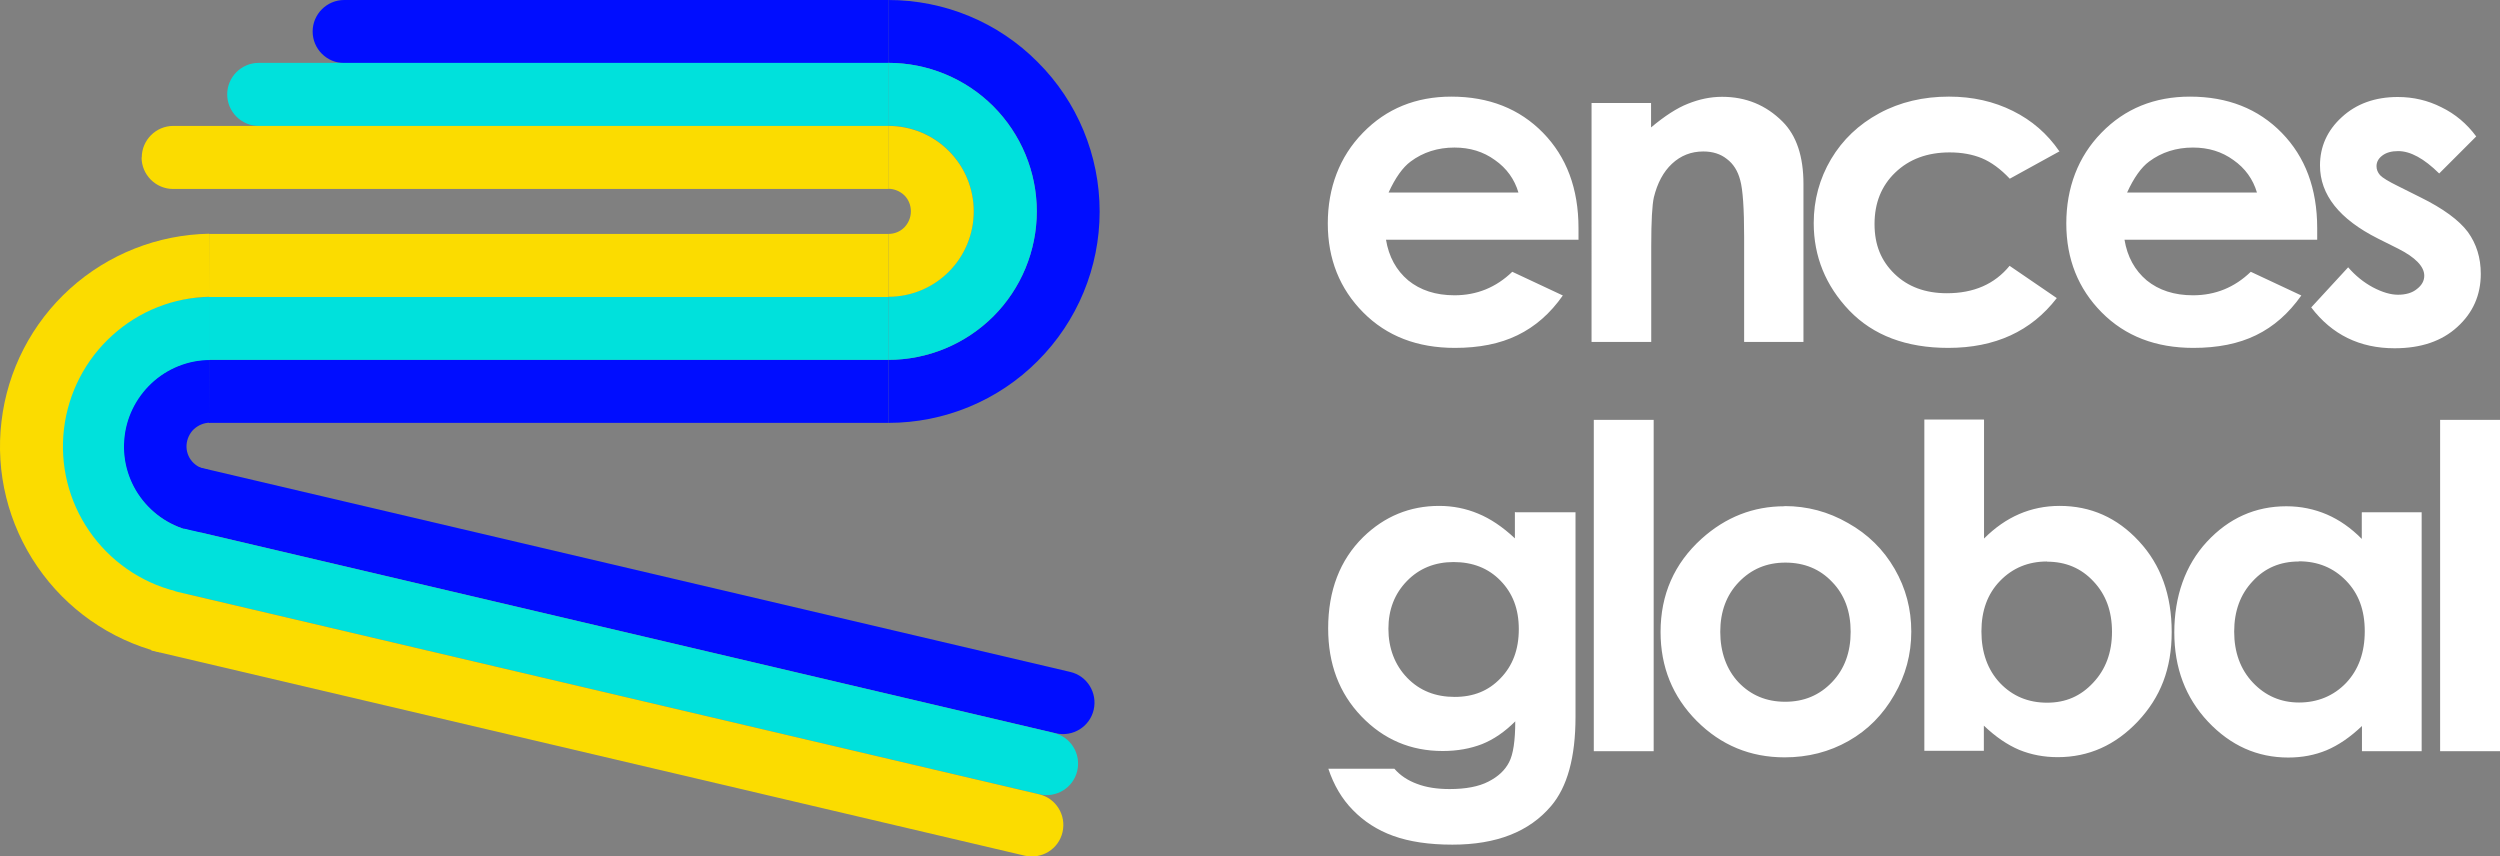
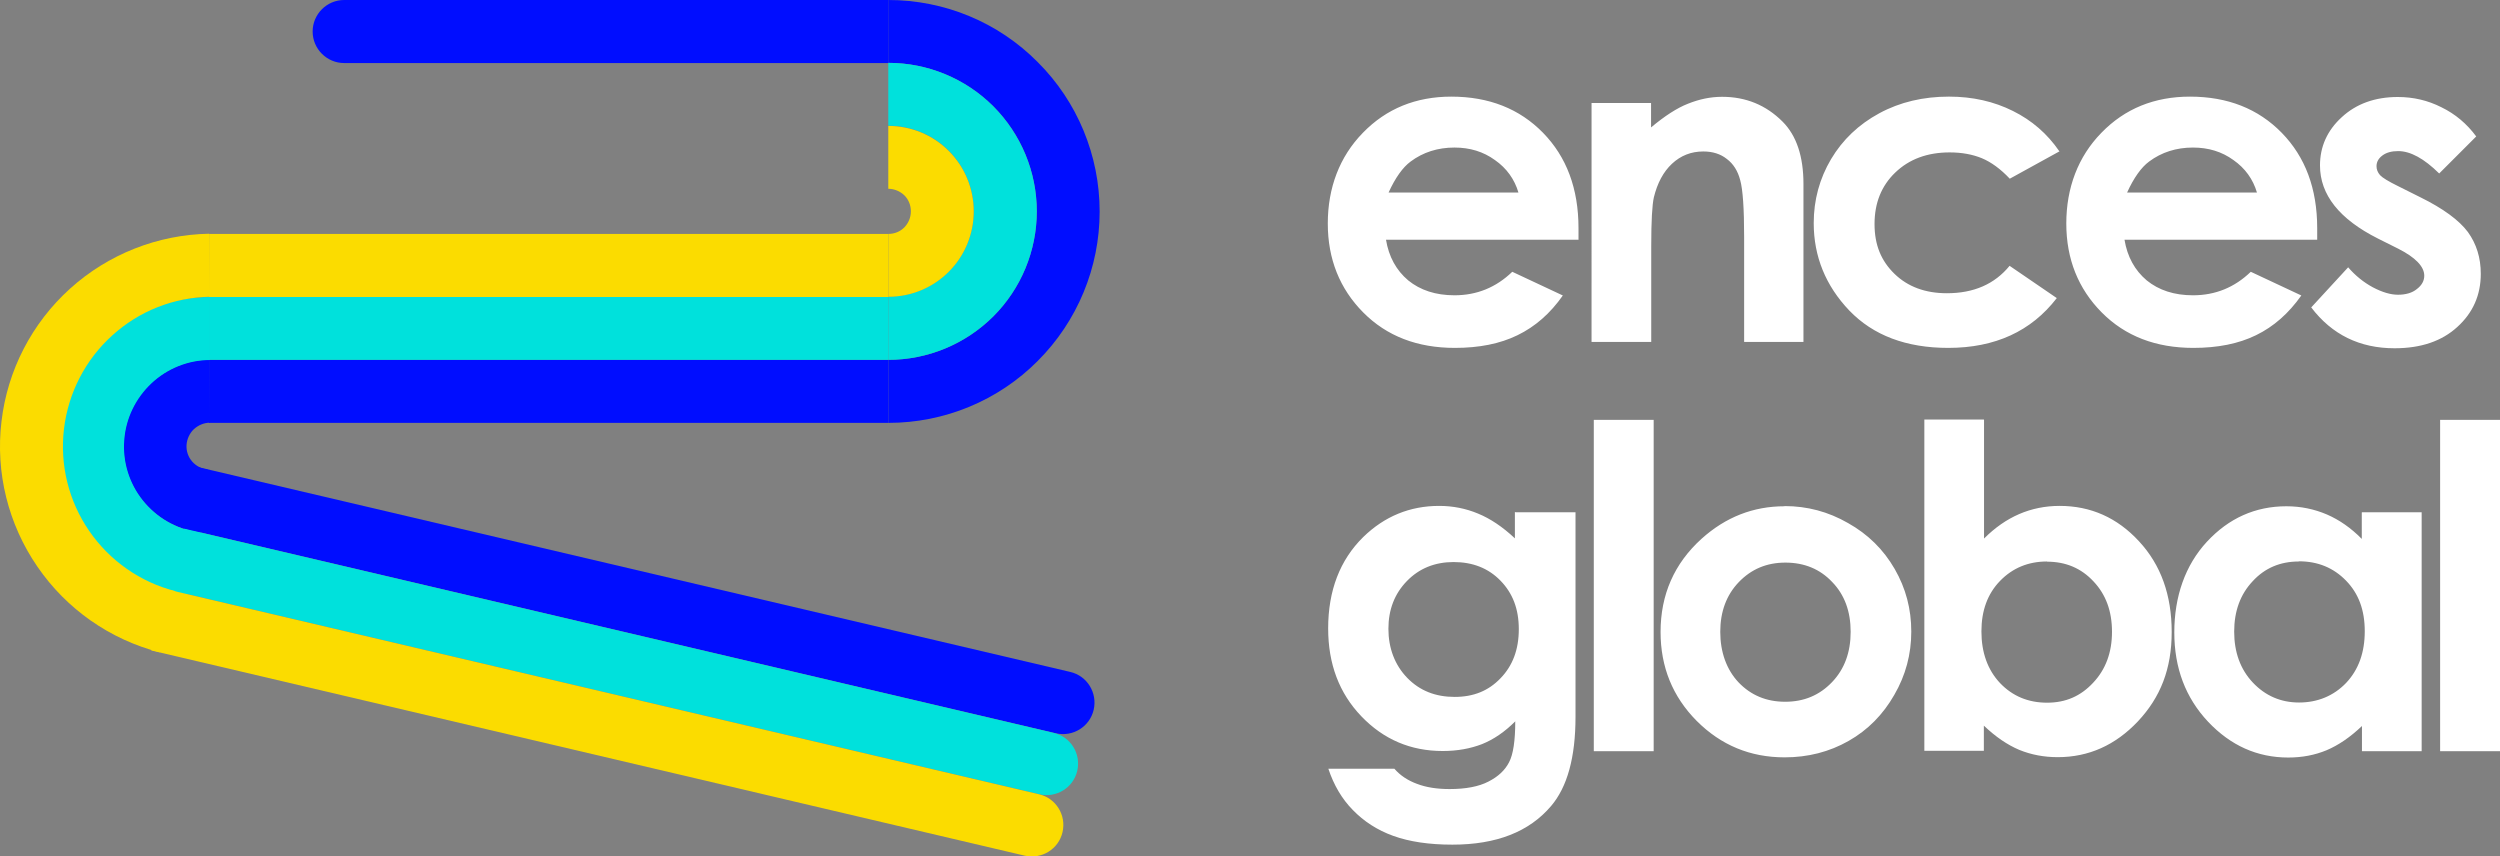
<svg xmlns="http://www.w3.org/2000/svg" id="Capa_1" viewBox="0 0 134.02 45.91">
  <rect x="0" y="0" width="134.02" height="45.91" fill="#808080" stroke="none" />
  <path d="M84.63,12.85h-10.33c.15.91.55,1.64,1.19,2.18.65.53,1.48.8,2.48.8,1.2,0,2.23-.42,3.1-1.26l2.71,1.27c-.67.96-1.48,1.67-2.43,2.13-.94.46-2.06.68-3.36.68-2.01,0-3.65-.63-4.91-1.9-1.26-1.27-1.9-2.86-1.9-4.77s.63-3.58,1.88-4.86c1.26-1.3,2.85-1.94,4.74-1.94,2.02,0,3.66.65,4.92,1.94,1.26,1.29,1.9,2.99,1.9,5.11v.61ZM81.4,10.32c-.21-.71-.63-1.3-1.26-1.74-.62-.45-1.34-.67-2.17-.67-.89,0-1.68.25-2.35.75-.42.31-.82.87-1.18,1.66h6.96ZM85.31,5.52h3.2v1.31c.73-.61,1.39-1.04,1.98-1.27.6-.24,1.2-.37,1.83-.37,1.27,0,2.35.44,3.24,1.33.75.75,1.12,1.87,1.12,3.34v8.47h-3.18v-5.62c0-1.53-.07-2.55-.21-3.05-.13-.5-.37-.88-.72-1.14-.34-.27-.76-.4-1.26-.4-.65,0-1.21.22-1.68.66-.46.43-.78,1.03-.97,1.8-.09.4-.14,1.27-.14,2.6v5.15h-3.2V5.52ZM110.41,8.11l-2.67,1.47c-.5-.53-1-.89-1.5-1.1-.49-.2-1.06-.31-1.72-.31-1.2,0-2.17.36-2.92,1.08-.74.71-1.11,1.63-1.11,2.76s.36,1.98,1.07,2.67c.71.69,1.65,1.04,2.81,1.04,1.44,0,2.56-.49,3.36-1.47l2.53,1.73c-1.37,1.78-3.31,2.67-5.82,2.67-2.25,0-4.02-.67-5.3-2-1.27-1.33-1.91-2.9-1.91-4.69,0-1.24.31-2.38.93-3.43.62-1.04,1.48-1.86,2.59-2.46,1.11-.6,2.36-.89,3.73-.89,1.27,0,2.41.26,3.43.77,1.01.5,1.84,1.22,2.48,2.15ZM124.22,12.85h-10.33c.15.91.55,1.64,1.19,2.18.65.53,1.48.8,2.48.8,1.2,0,2.23-.42,3.1-1.26l2.71,1.27c-.68.96-1.48,1.67-2.43,2.13-.94.46-2.06.68-3.36.68-2.01,0-3.65-.63-4.91-1.9-1.26-1.27-1.9-2.86-1.9-4.77s.63-3.58,1.88-4.86c1.26-1.3,2.85-1.94,4.75-1.94,2.02,0,3.66.65,4.92,1.94,1.26,1.29,1.9,2.99,1.9,5.11v.61ZM120.99,10.32c-.21-.71-.63-1.3-1.26-1.74-.62-.45-1.34-.67-2.17-.67-.89,0-1.68.25-2.35.75-.42.31-.82.87-1.18,1.66h6.96ZM132.75,7.31l-1.99,1.99c-.81-.8-1.54-1.2-2.2-1.2-.36,0-.64.08-.85.24-.2.15-.31.34-.31.57,0,.17.06.33.19.48.13.14.46.34.97.59l1.18.59c1.24.61,2.09,1.24,2.56,1.87.46.64.69,1.38.69,2.24,0,1.14-.42,2.09-1.26,2.85-.83.76-1.95,1.14-3.36,1.14-1.87,0-3.36-.73-4.47-2.19l1.98-2.15c.38.44.82.8,1.32,1.07.51.27.96.4,1.35.4.42,0,.77-.1,1.02-.31.26-.2.39-.44.39-.71,0-.49-.47-.98-1.4-1.45l-1.08-.54c-2.07-1.04-3.11-2.35-3.11-3.92,0-1.01.39-1.88,1.17-2.59.78-.72,1.79-1.08,3-1.08.83,0,1.61.18,2.34.55.74.36,1.36.88,1.87,1.57Z" fill="#fff" />
  <path d="M81.26,27.46h3.2v10.97c0,2.17-.44,3.76-1.31,4.78-1.17,1.38-2.93,2.07-5.29,2.07-1.26,0-2.31-.16-3.17-.47-.86-.31-1.58-.78-2.17-1.39-.59-.6-1.02-1.34-1.31-2.21h3.54c.31.36.72.63,1.21.81.49.19,1.08.28,1.75.28.86,0,1.56-.13,2.08-.4.53-.27.89-.61,1.11-1.04.22-.42.33-1.15.33-2.19-.57.57-1.16.97-1.78,1.22-.62.24-1.32.37-2.11.37-1.72,0-3.17-.62-4.36-1.86-1.19-1.24-1.78-2.81-1.78-4.71,0-2.03.63-3.67,1.88-4.9,1.14-1.11,2.5-1.67,4.07-1.67.74,0,1.43.14,2.08.41.66.27,1.32.71,1.98,1.33v-1.41ZM77.93,30.13c-1.01,0-1.85.34-2.51,1.02-.66.68-.99,1.53-.99,2.56s.34,1.94,1.01,2.63,1.52,1.02,2.54,1.02,1.82-.33,2.46-1c.65-.67.98-1.54.98-2.63s-.33-1.93-.98-2.6c-.65-.67-1.49-1-2.52-1ZM85.44,22.51h3.21v17.76h-3.21v-17.76ZM95.67,27.13c1.21,0,2.34.3,3.4.91,1.07.6,1.9,1.42,2.5,2.46.6,1.04.89,2.15.89,3.36s-.3,2.34-.91,3.39c-.6,1.05-1.41,1.88-2.45,2.47-1.04.59-2.18.88-3.43.88-1.84,0-3.41-.65-4.71-1.95-1.3-1.31-1.94-2.9-1.94-4.77,0-2,.73-3.67,2.2-5,1.29-1.16,2.77-1.74,4.44-1.74ZM95.71,30.16c-1,0-1.83.35-2.5,1.05-.66.69-.99,1.58-.99,2.66s.33,2.02.98,2.71c.66.69,1.49,1.04,2.5,1.04s1.84-.35,2.51-1.05,1-1.6,1-2.7-.33-1.99-.99-2.67c-.65-.69-1.49-1.04-2.51-1.04ZM106.36,22.51v6.36c.58-.58,1.21-1.02,1.88-1.31.67-.29,1.4-.44,2.17-.44,1.67,0,3.09.63,4.26,1.9,1.17,1.26,1.75,2.88,1.75,4.86s-.6,3.5-1.81,4.79c-1.21,1.28-2.64,1.92-4.3,1.92-.74,0-1.42-.13-2.06-.39-.64-.27-1.27-.7-1.9-1.3v1.35h-3.19v-17.76h3.19ZM109.74,30.1c-1.01,0-1.85.35-2.52,1.04-.67.69-1,1.59-1,2.71s.33,2.06,1,2.77c.67.7,1.51,1.05,2.52,1.05s1.81-.36,2.47-1.07c.67-.71,1.01-1.62,1.01-2.73s-.33-2-.99-2.7c-.66-.71-1.49-1.06-2.5-1.06ZM126.62,27.46h3.2v12.81h-3.2v-1.35c-.63.6-1.26,1.03-1.9,1.3-.63.26-1.31.39-2.05.39-1.66,0-3.09-.64-4.3-1.92-1.21-1.29-1.81-2.88-1.81-4.79s.58-3.6,1.75-4.86c1.17-1.26,2.59-1.9,4.26-1.9.77,0,1.49.15,2.17.44.67.29,1.3.73,1.87,1.31v-1.41ZM123.24,30.1c-1,0-1.83.35-2.48,1.06-.66.7-.99,1.6-.99,2.7s.33,2.02,1,2.73c.67.71,1.5,1.07,2.48,1.07s1.85-.35,2.52-1.05c.67-.71,1-1.63,1-2.77s-.33-2.02-1-2.71c-.67-.69-1.51-1.04-2.53-1.04ZM130.81,22.51h3.21v17.76h-3.21v-17.76Z" fill="#fff" />
  <path d="M16.76,1.69c0-.93.76-1.69,1.69-1.69h29.18v3.38h-29.18c-.93,0-1.69-.76-1.69-1.69h0Z" fill="#000dff" />
  <path d="M11.21,19.29h36.41v3.38H11.21v-3.38Z" fill="#000dff" />
  <path d="M10.66,25.05l46.71,10.97c.91.21,1.47,1.12,1.26,2.03h0c-.21.91-1.12,1.47-2.03,1.26L9.89,28.34l.77-3.29Z" fill="#000dff" />
  <path d="M47.62,22.67c3.01,0,5.89-1.19,8.01-3.32,2.13-2.13,3.32-5.01,3.32-8.01s-1.19-5.89-3.32-8.01C53.51,1.19,50.63,0,47.62,0v3.37c2.11,0,4.14.84,5.63,2.33,1.49,1.49,2.33,3.52,2.33,5.63s-.84,4.14-2.33,5.63c-1.49,1.49-3.52,2.33-5.63,2.33v3.37Z" fill="#000dff" />
  <path d="M10.8,28.55c-1.18-.12-2.27-.69-3.05-1.59-.78-.9-1.18-2.06-1.12-3.25.06-1.19.56-2.31,1.42-3.13.86-.82,1.99-1.29,3.18-1.3l.03,3.38c-.32,0-.63.13-.87.35-.23.22-.37.53-.39.85-.02.32.09.64.3.88.21.24.51.4.83.43l-.34,3.36Z" fill="#000dff" />
-   <path d="M12.18,5.06c0-.93.76-1.69,1.69-1.69h33.76v3.38H13.87c-.93,0-1.69-.76-1.69-1.69h0Z" fill="#00e1dc" />
  <path d="M11.21,15.91h36.41v3.38H11.21v-3.38Z" fill="#00e1dc" />
  <path d="M9.87,28.34l46.62,10.95c.91.21,1.47,1.12,1.26,2.03h0c-.21.91-1.12,1.47-2.03,1.26L9.1,31.63l.77-3.29Z" fill="#00e1dc" />
  <path d="M47.62,19.29c2.11,0,4.13-.84,5.63-2.33,1.49-1.49,2.33-3.52,2.33-5.63s-.84-4.13-2.33-5.63c-1.49-1.49-3.52-2.33-5.63-2.33v3.37c1.22,0,2.38.48,3.24,1.34.86.86,1.34,2.03,1.34,3.24s-.48,2.38-1.34,3.24c-.86.86-2.03,1.34-3.24,1.34v3.37Z" fill="#00e1dc" />
  <path d="M10.06,31.86c-1.99-.31-3.8-1.35-5.06-2.93-1.26-1.58-1.87-3.57-1.72-5.59.15-2.01,1.05-3.9,2.53-5.27,1.48-1.38,3.42-2.15,5.44-2.15v3.38c-1.15,0-2.28.45-3.13,1.25-.85.8-1.38,1.89-1.46,3.05-.09,1.16.27,2.32,1,3.23.73.91,1.77,1.52,2.93,1.7l-.51,3.34Z" fill="#00e1dc" />
-   <path d="M7.6,8.44c0-.93.76-1.69,1.69-1.69h38.34v3.38H9.28c-.93,0-1.69-.76-1.69-1.69h0Z" fill="#fbdc00" />
  <path d="M11.21,12.54h36.41v3.38H11.21v-3.38Z" fill="#fbdc00" />
  <path d="M8.88,31.58l46.82,11c.91.21,1.47,1.12,1.26,2.03h0c-.21.91-1.12,1.47-2.03,1.26l-46.82-11,.77-3.29Z" fill="#fbdc00" />
  <path d="M47.62,15.91c1.22,0,2.38-.48,3.24-1.34.86-.86,1.34-2.02,1.34-3.24s-.48-2.38-1.34-3.24c-.86-.86-2.02-1.34-3.24-1.34v3.37c.32,0,.63.13.86.35.23.23.35.53.35.86s-.13.63-.35.86c-.23.23-.53.35-.86.35v3.37Z" fill="#fbdc00" />
  <path d="M8.56,34.97c-2.67-.69-5-2.32-6.56-4.6C.44,28.1-.25,25.33.08,22.59c.32-2.74,1.63-5.27,3.68-7.12,2.05-1.85,4.7-2.89,7.45-2.94l.05,3.38c-1.94.03-3.8.76-5.24,2.07-1.44,1.3-2.36,3.08-2.59,5.01s.25,3.87,1.35,5.47c1.1,1.6,2.74,2.75,4.62,3.23l-.84,3.27Z" fill="#fbdc00" />
</svg>